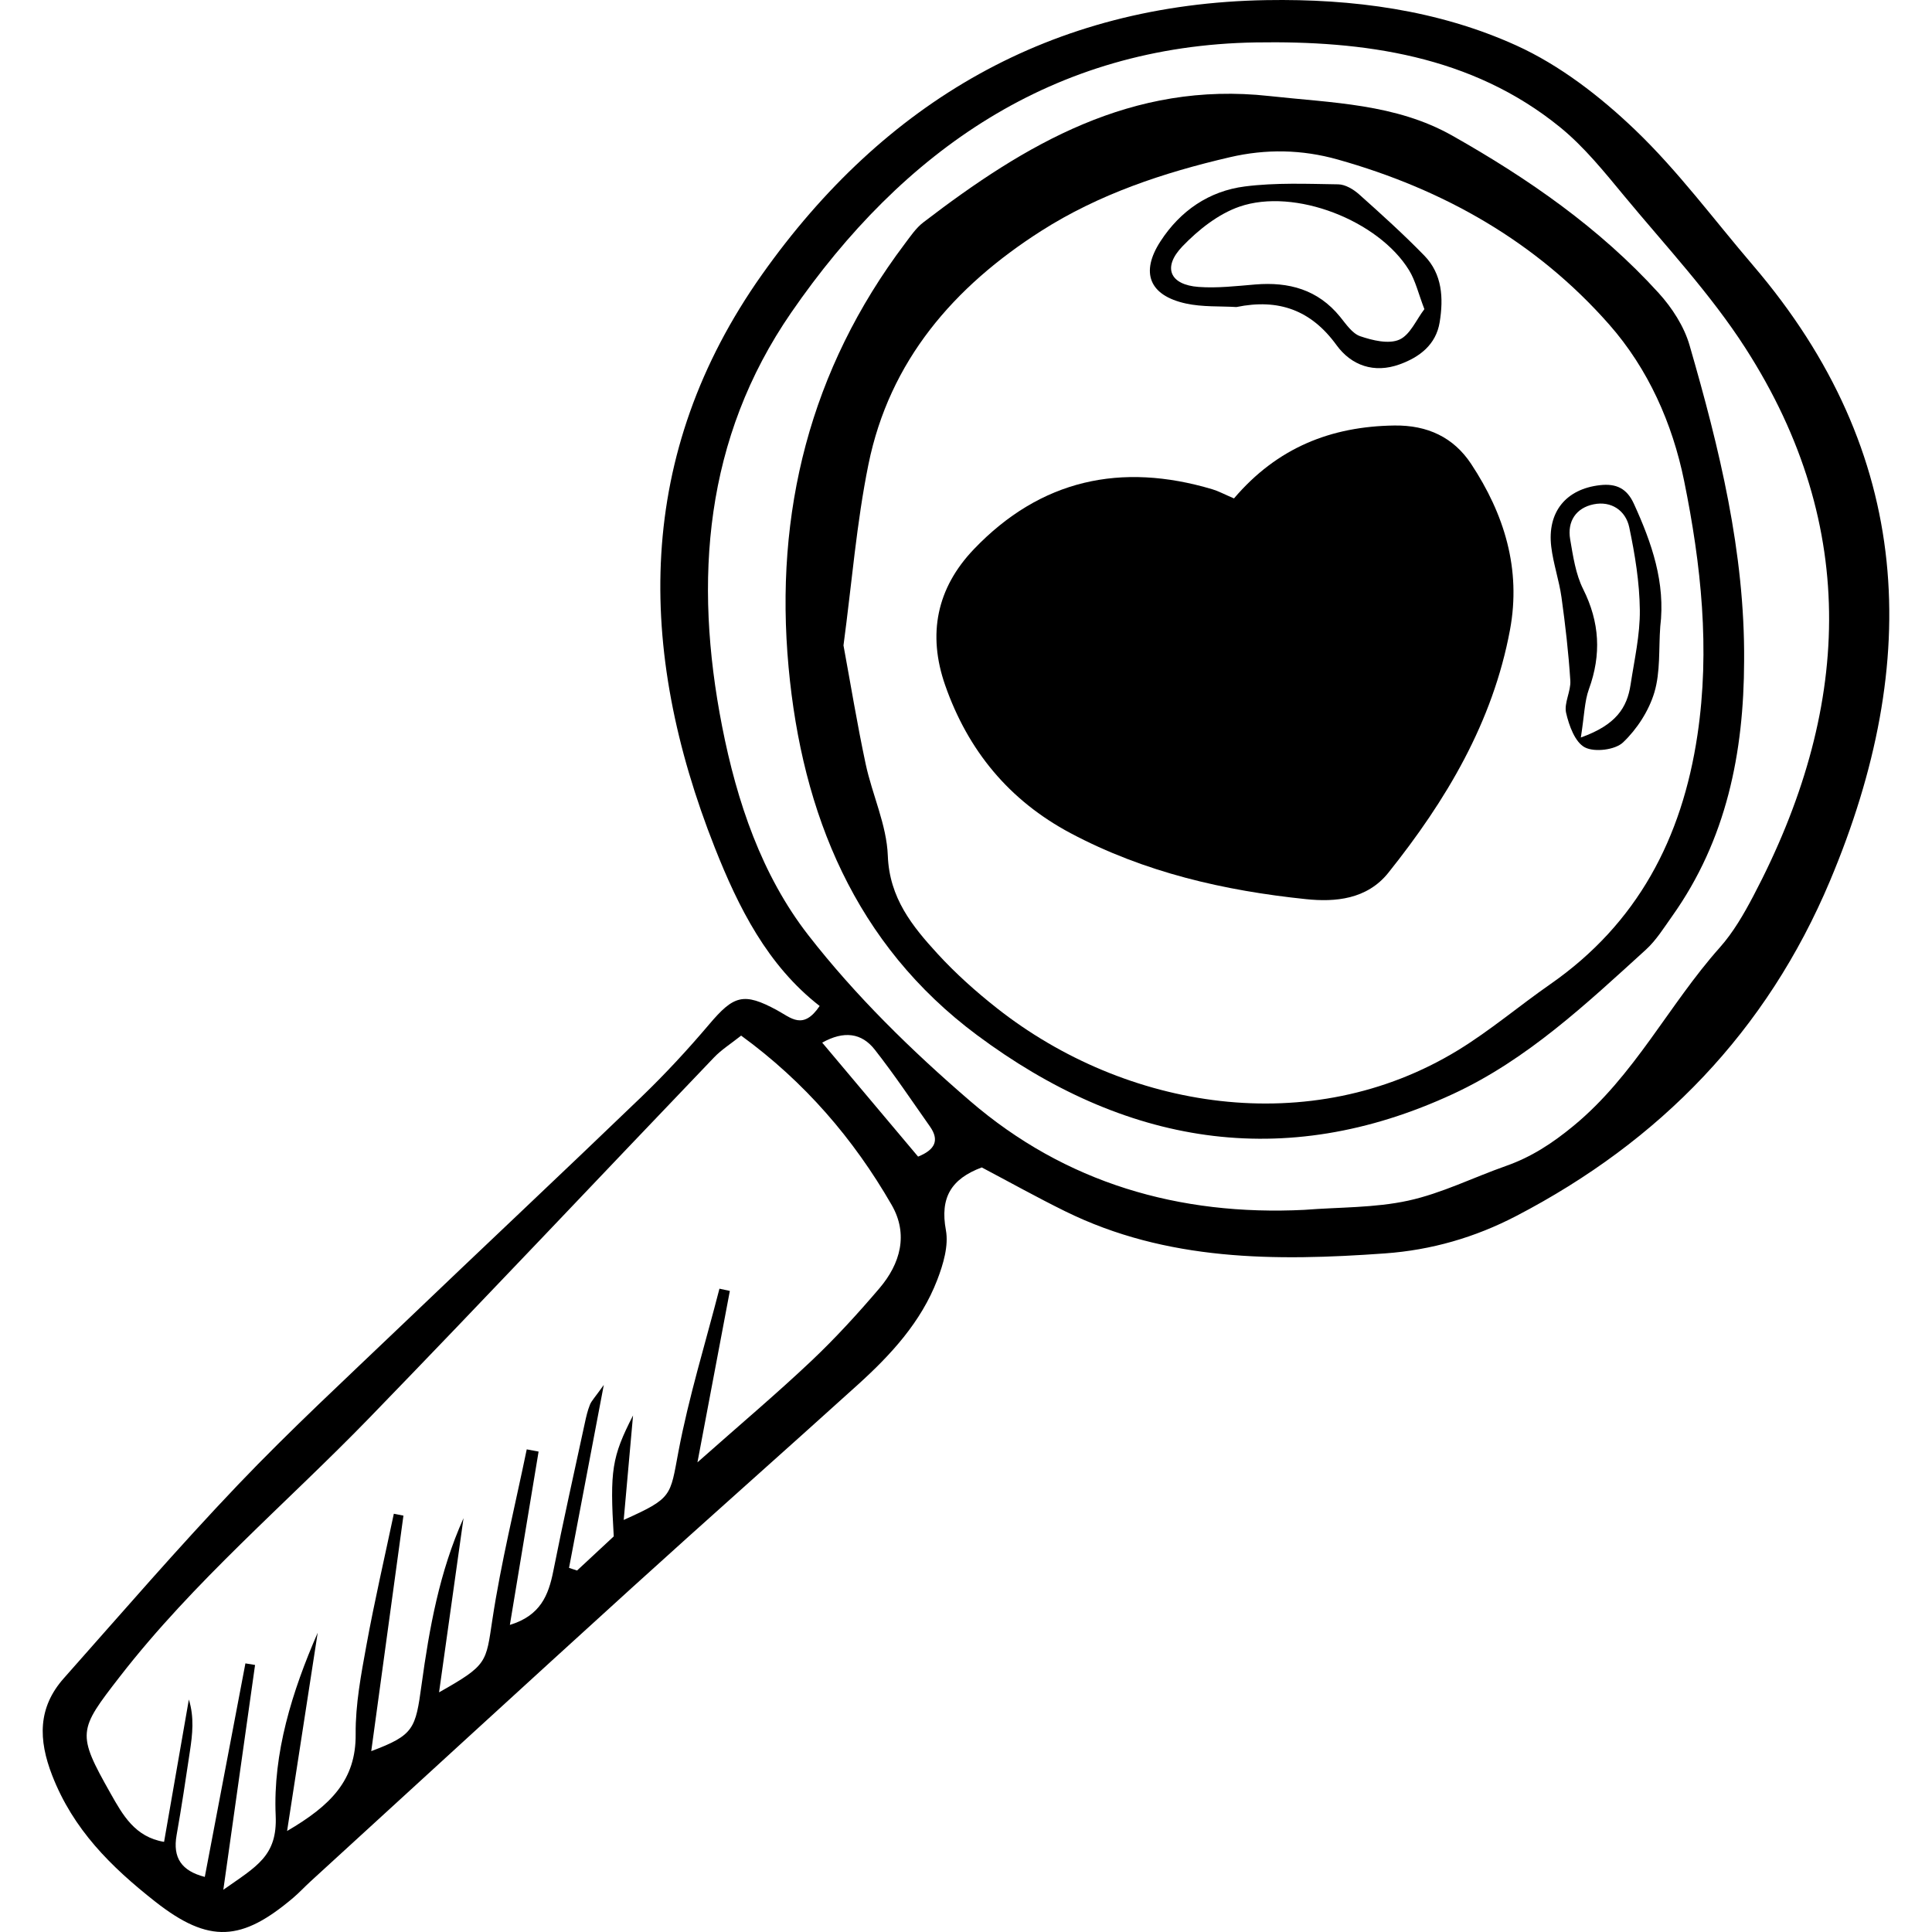
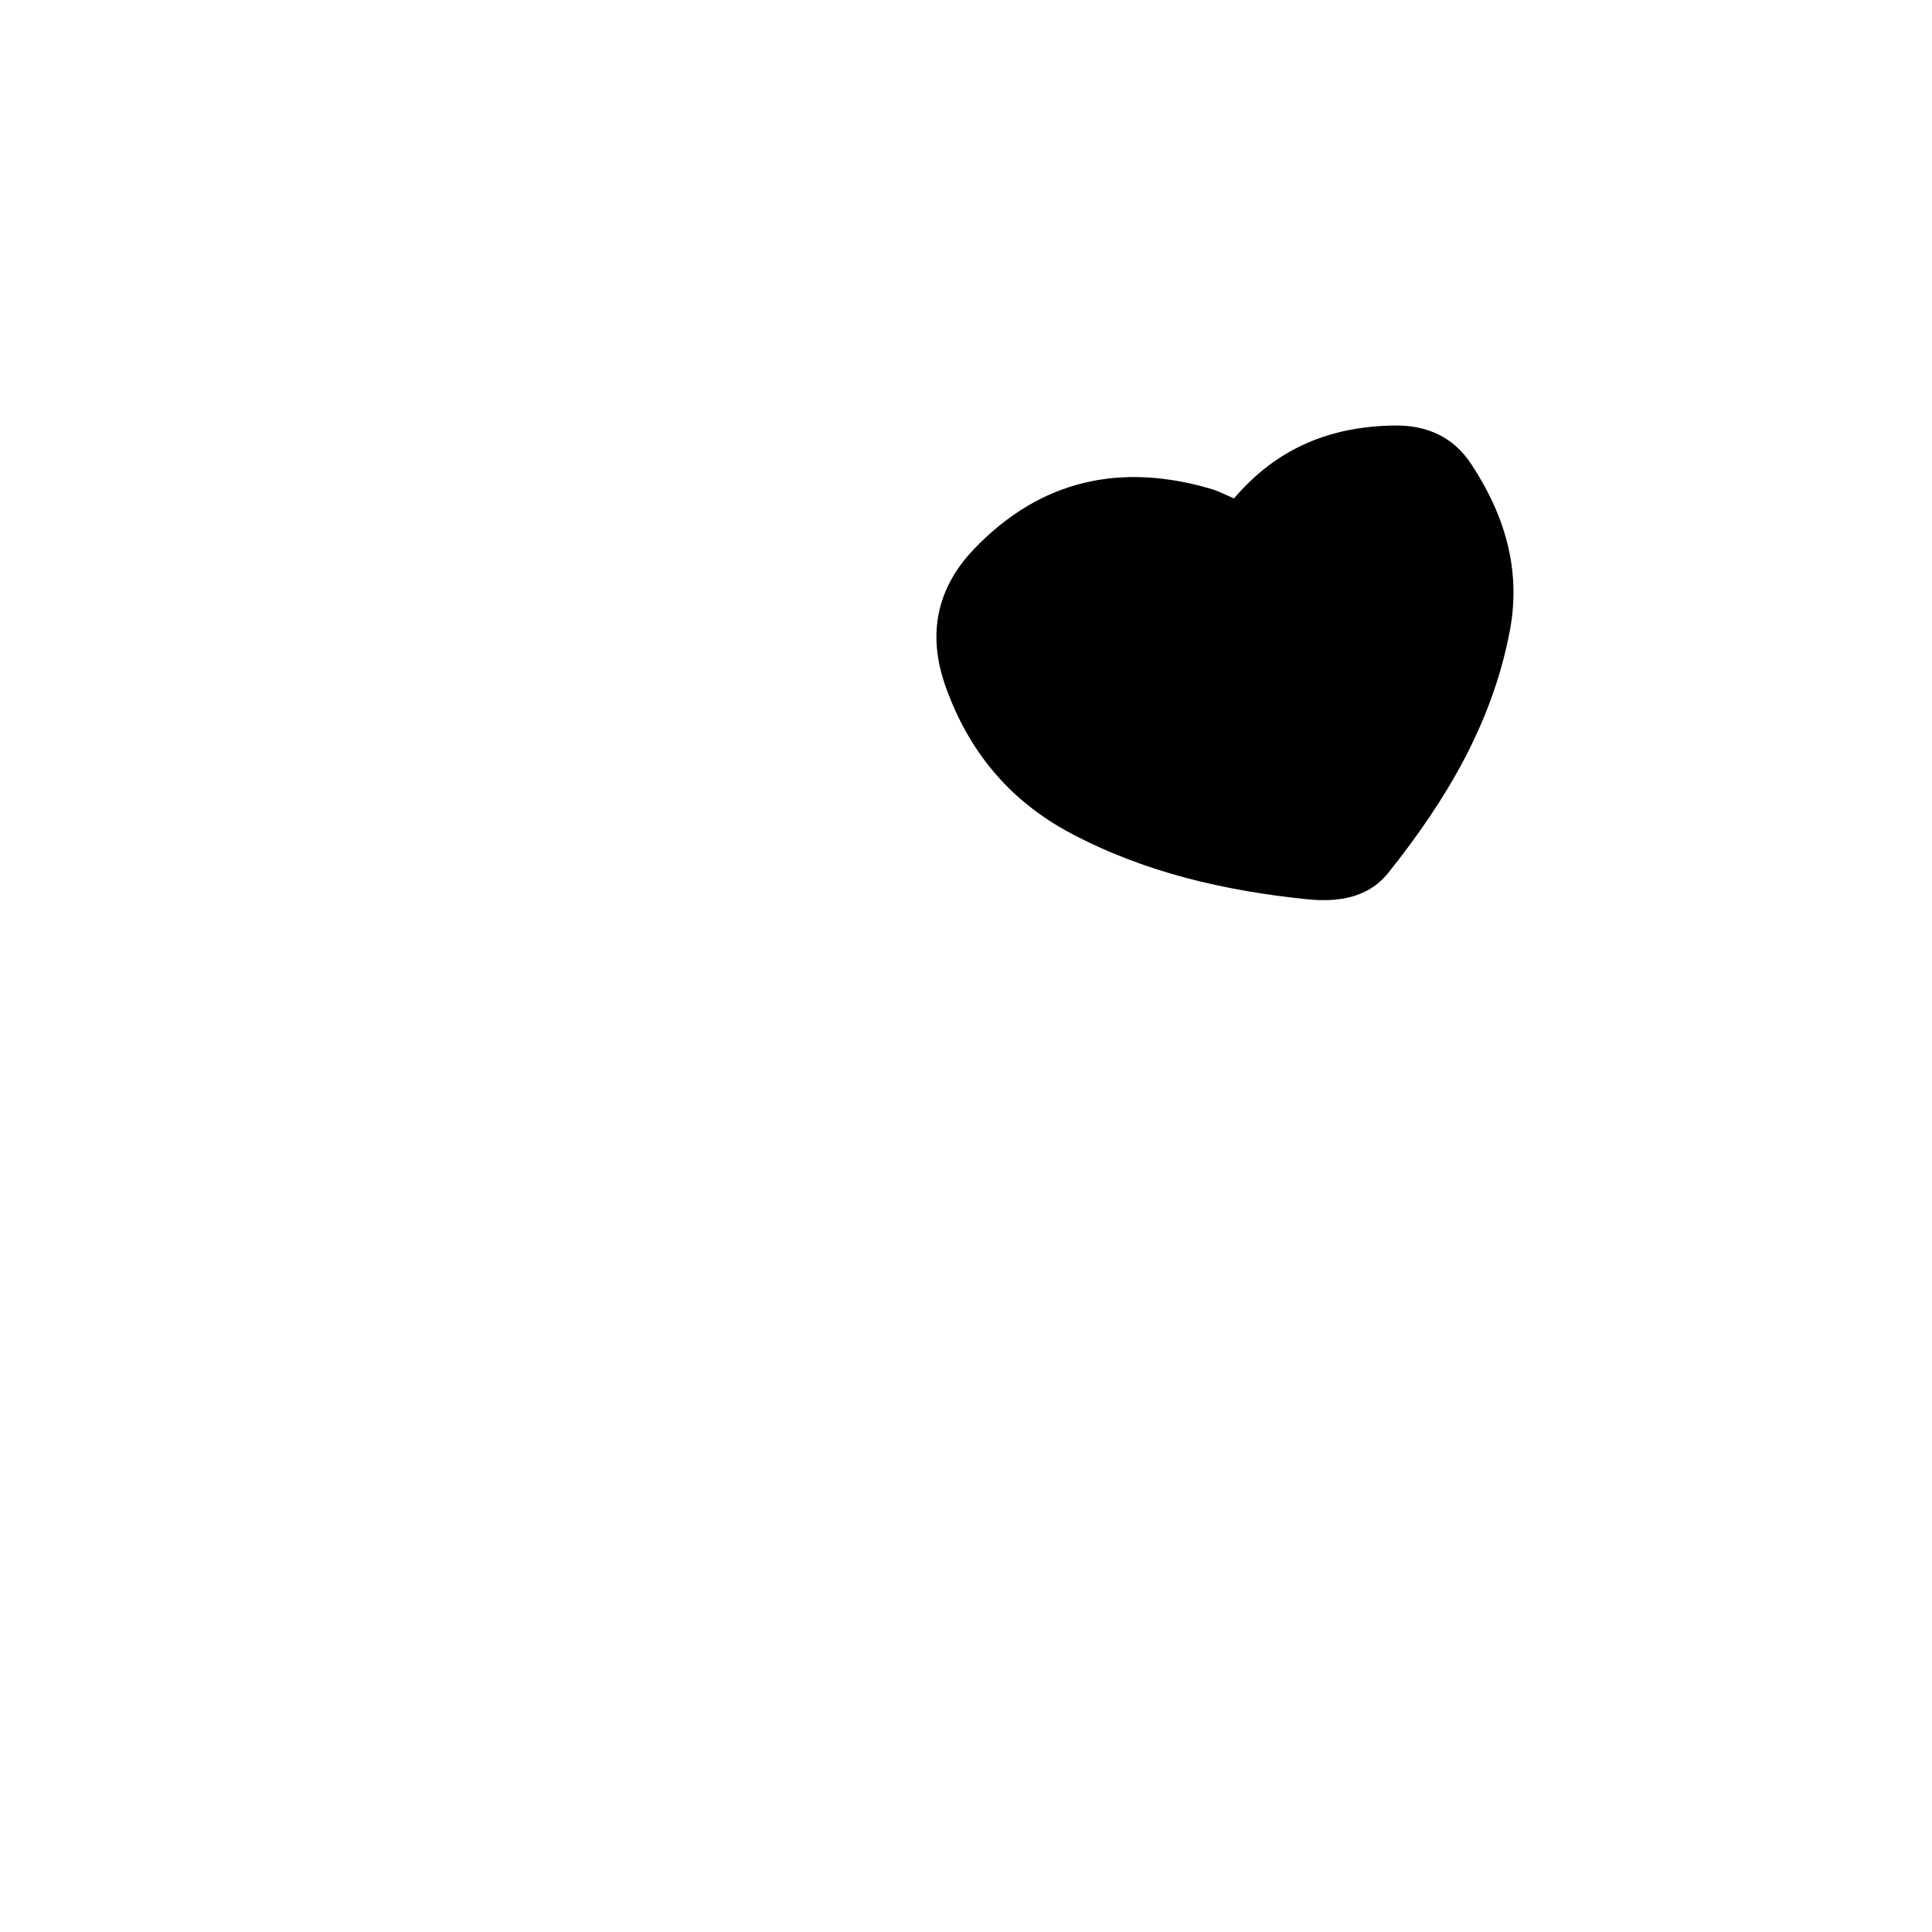
<svg xmlns="http://www.w3.org/2000/svg" version="1.1" viewBox="0 0 442.074 442.074" enable-background="new 0 0 442.074 442.074">
  <g>
-     <path d="m187.551,230.186c-11.927-9.272-18.567-22.497-24.007-36.262-17.951-45.42-18.27-89.994 10.824-131.116 27.917-39.457 66.13-61.959 115.446-62.781 19.666-0.328 39.236,2.244 57.158,10.382 9.949,4.517 19.171,11.655 27.132,19.273 9.856,9.432 18.068,20.583 26.982,30.997 36.867,43.071 38.816,90.551 17.651,140.865-14.471,34.4-38.892,59.579-71.832,76.713-9.402,4.89-19.383,7.781-30.011,8.543-25.086,1.799-49.925,1.822-73.224-9.669-6.458-3.185-12.755-6.696-19.024-10.004-7.02,2.623-9.585,6.92-8.211,14.347 0.66,3.569-0.605,7.814-1.974,11.378-3.716,9.676-10.622,17.153-18.171,23.986-17.148,15.519-34.484,30.831-51.604,46.381-24.622,22.364-49.12,44.865-73.666,67.313-1.334,1.22-2.564,2.56-3.942,3.727-11.695,9.903-19.157,10.621-31.567,0.859-10.204-8.026-18.772-16.546-23.567-28.862-3.195-8.208-3.305-15.525 2.653-22.238 13.177-14.85 26.152-29.901 39.847-44.263 11.975-12.558 24.754-24.355 37.299-36.362 18.288-17.503 36.754-34.82 54.992-52.375 5.456-5.251 10.627-10.84 15.524-16.618 5.599-6.605 7.837-7.435 15.548-3.241 3.201,1.74 5.953,4.625 9.744-0.973zm-70.883,141.62c6.969-2.125 8.834-6.758 9.933-12.298 2.249-11.339 4.784-22.622 7.223-33.923 0.304-1.408 0.626-2.833 1.162-4.162 0.361-0.896 1.112-1.635 3.174-4.529-2.99,15.733-5.472,28.798-7.955,41.863 0.612,0.202 1.224,0.403 1.837,0.604 2.855-2.656 5.709-5.312 8.395-7.811-0.903-15.063-0.452-18.166 4.414-27.668-0.776,8.687-1.436,16.067-2.136,23.906 11.186-5.018 10.591-5.399 12.513-15.578 2.377-12.588 6.198-24.903 9.395-37.336 0.793,0.171 1.586,0.341 2.379,0.512-2.336,12.362-4.673,24.725-7.413,39.224 9.969-8.831 18.223-15.794 26.058-23.203 5.506-5.207 10.649-10.839 15.569-16.611 4.805-5.637 6.691-12.353 2.804-19.1-8.726-15.152-19.956-28.176-34.434-38.73-2.322,1.847-4.482,3.196-6.188,4.978-26.265,27.434-52.308,55.083-78.746,82.35-19.125,19.724-40.268,37.472-57.218,59.33-9.552,12.318-9.911,12.961-2.134,26.741 2.781,4.928 5.581,9.979 12.245,11.084 1.949-11.194 3.81-21.883 5.671-32.572 1.267,4.125 0.82,7.983 0.243,11.823-0.963,6.41-1.914,12.824-3.048,19.205-0.924,5.195 1.131,8.193 6.45,9.565 3.123-16.418 6.209-32.639 9.295-48.86 0.736,0.121 1.471,0.242 2.207,0.363-2.317,16.415-4.634,32.83-7.261,51.439 7.591-5.349 12.394-7.693 11.979-16.977-0.637-14.266 3.737-28.368 9.614-41.838-2.254,14.599-4.507,29.198-7.003,45.368 9.999-5.845 15.787-11.653 15.69-22.166-0.063-6.803 1.248-13.678 2.48-20.422 1.836-10.048 4.146-20.01 6.254-30.008 0.733,0.144 1.465,0.288 2.198,0.432-2.423,17.727-4.845,35.453-7.365,53.889 9.788-3.662 10.132-5.127 11.508-15.152 1.787-13.019 4.101-25.885 9.605-38.158-1.825,12.997-3.65,25.995-5.597,39.856 11.138-6.276 10.708-6.783 12.197-16.617 1.981-13.09 5.186-25.995 7.866-38.98 0.904,0.169 1.808,0.339 2.712,0.509-2.152,12.97-4.3,25.939-6.572,39.658zm181.846-94.975c7.925-0.625 16.029-0.427 23.723-2.107 7.666-1.674 14.894-5.309 22.365-7.939 5.792-2.038 10.546-5.137 15.445-9.171 13.96-11.493 21.777-27.675 33.471-40.807 3.09-3.469 5.502-7.659 7.684-11.803 22.174-42.101 24.642-84.209-1.828-125.368-7.968-12.391-18.226-23.332-27.675-34.738-4.588-5.538-9.189-11.281-14.719-15.781-20.271-16.494-45.019-19.805-69.6-19.412-46.412,0.741-80.786,24.745-106.337,61.819-19.825,28.765-22.38,61.159-15.811,94.689 3.375,17.228 9.055,34.037 19.704,47.741 10.793,13.89 23.67,26.465 37.044,37.978 21.77,18.742 47.806,26.334 76.534,24.899zm-88.439-12.178c3.916-1.576 4.915-3.761 2.712-6.892-4.154-5.905-8.18-11.915-12.629-17.592-3.011-3.842-7.073-4.36-12.024-1.596 7.481,8.892 14.759,17.543 21.941,26.08z" />
-     <path d="m399.083,151.222c-0.053,21.007-4.03,40.922-16.482,58.436-1.881,2.645-3.641,5.501-6.007,7.654-13.626,12.395-27.156,25.133-44.054,32.976-38.969,18.087-75.497,11.488-108.975-13.435-27.879-20.754-40.033-50.6-43.126-84.188-3.26-35.4 4.904-68.104 26.585-96.871 1.303-1.729 2.565-3.62 4.248-4.911 23.332-17.884 47.746-32.374 79.115-28.914 14.382,1.586 28.943,1.734 41.925,9.071 17.372,9.818 33.707,21.14 47.209,36.001 3.064,3.372 5.821,7.622 7.072,11.944 6.827,23.585 12.672,47.399 12.49,72.237zm-206.079-3.544c1.624,8.796 3.127,18.006 5.072,27.122 1.504,7.053 4.809,13.941 5.07,20.986 0.359,9.684 5.585,16.134 11.399,22.473 4.138,4.512 8.772,8.652 13.587,12.445 29.412,23.17 71.759,30.209 105.481,9.603 7.361-4.498 14.004-10.155 21.105-15.096 19.957-13.886 30.16-33.371 33.688-57.04 2.926-19.63 0.841-38.989-3.044-58.11-2.674-13.16-8.225-25.672-17.167-35.822-16.684-18.939-37.897-30.936-62.125-37.746-8.192-2.302-16.38-2.442-24.646-0.521-15.219,3.539-29.952,8.431-43.199,16.883-19.941,12.723-34.683,29.681-39.509,53.397-2.721,13.38-3.793,27.095-5.712,41.426z" />
    <path d="m282.356,114.046c9.901-11.622 22.184-16.483 36.694-16.683 7.595-0.105 13.56,2.711 17.579,8.799 7.579,11.48 11.472,24.039 8.882,37.961-3.94,21.18-14.611,39.021-27.827,55.568-4.906,6.142-12.202,6.736-18.795,6.054-18.747-1.939-37.037-6.127-53.906-15.094-14.088-7.488-23.508-18.938-28.724-33.894-4.059-11.637-1.931-22.193 6.58-31.092 15.251-15.945 33.669-19.935 54.561-13.714 1.366,0.406 2.645,1.107 4.956,2.095z" />
-     <path d="m282.91,70.256c-3.688-0.225-7.738,0.027-11.552-0.807-8.402-1.837-10.453-7.087-5.837-14.21 4.552-7.024 11.132-11.525 19.313-12.574 7.038-0.902 14.252-0.595 21.383-0.485 1.611,0.024 3.474,1.139 4.751,2.277 5.1,4.549 10.182,9.142 14.946,14.035 4.12,4.232 4.395,9.746 3.508,15.221-0.838,5.175-4.625,8.028-9.198,9.672-5.785,2.081-10.996,0.289-14.431-4.444-5.777-7.96-13.209-10.678-22.883-8.685zm43.013,.484c-1.387-3.608-2.033-6.5-3.497-8.891-6.968-11.382-26.152-18.944-38.828-14.559-4.844,1.676-9.409,5.308-13.033,9.077-4.634,4.819-2.882,8.802 3.686,9.287 4.291,0.317 8.663-0.204 12.981-0.561 7.675-0.634 14.324,1.162 19.39,7.379 1.364,1.674 2.784,3.838 4.624,4.463 2.822,0.959 6.5,1.853 8.943,0.784 2.475-1.085 3.893-4.587 5.734-6.979z" />
-     <path d="m379.892,143.413c-0.369,5.032 0.064,10.303-1.346,15.025-1.257,4.209-3.979,8.414-7.171,11.443-1.809,1.716-6.506,2.289-8.732,1.13-2.246-1.17-3.627-4.985-4.291-7.891-0.518-2.265 1.123-4.945 0.966-7.387-0.409-6.365-1.14-12.72-2.018-19.04-0.542-3.899-1.88-7.692-2.348-11.594-0.96-7.99 3.42-13.216 11.152-14.085 3.719-0.418 6.15,0.737 7.755,4.251 4.09,8.957 7.275,18.051 6.033,28.148zm-18.169,25.339c8.091-2.882 10.584-6.85 11.381-12.091 0.863-5.676 2.179-11.387 2.117-17.071-0.069-6.324-1.11-12.709-2.418-18.923-0.813-3.862-4.126-6.093-8.14-5.277-4.006,0.814-6.097,3.872-5.381,8.029 0.665,3.858 1.248,7.935 2.965,11.366 3.795,7.582 4.2,14.996 1.324,22.902-1.015,2.792-1.035,5.947-1.848,11.065z" />
  </g>
</svg>